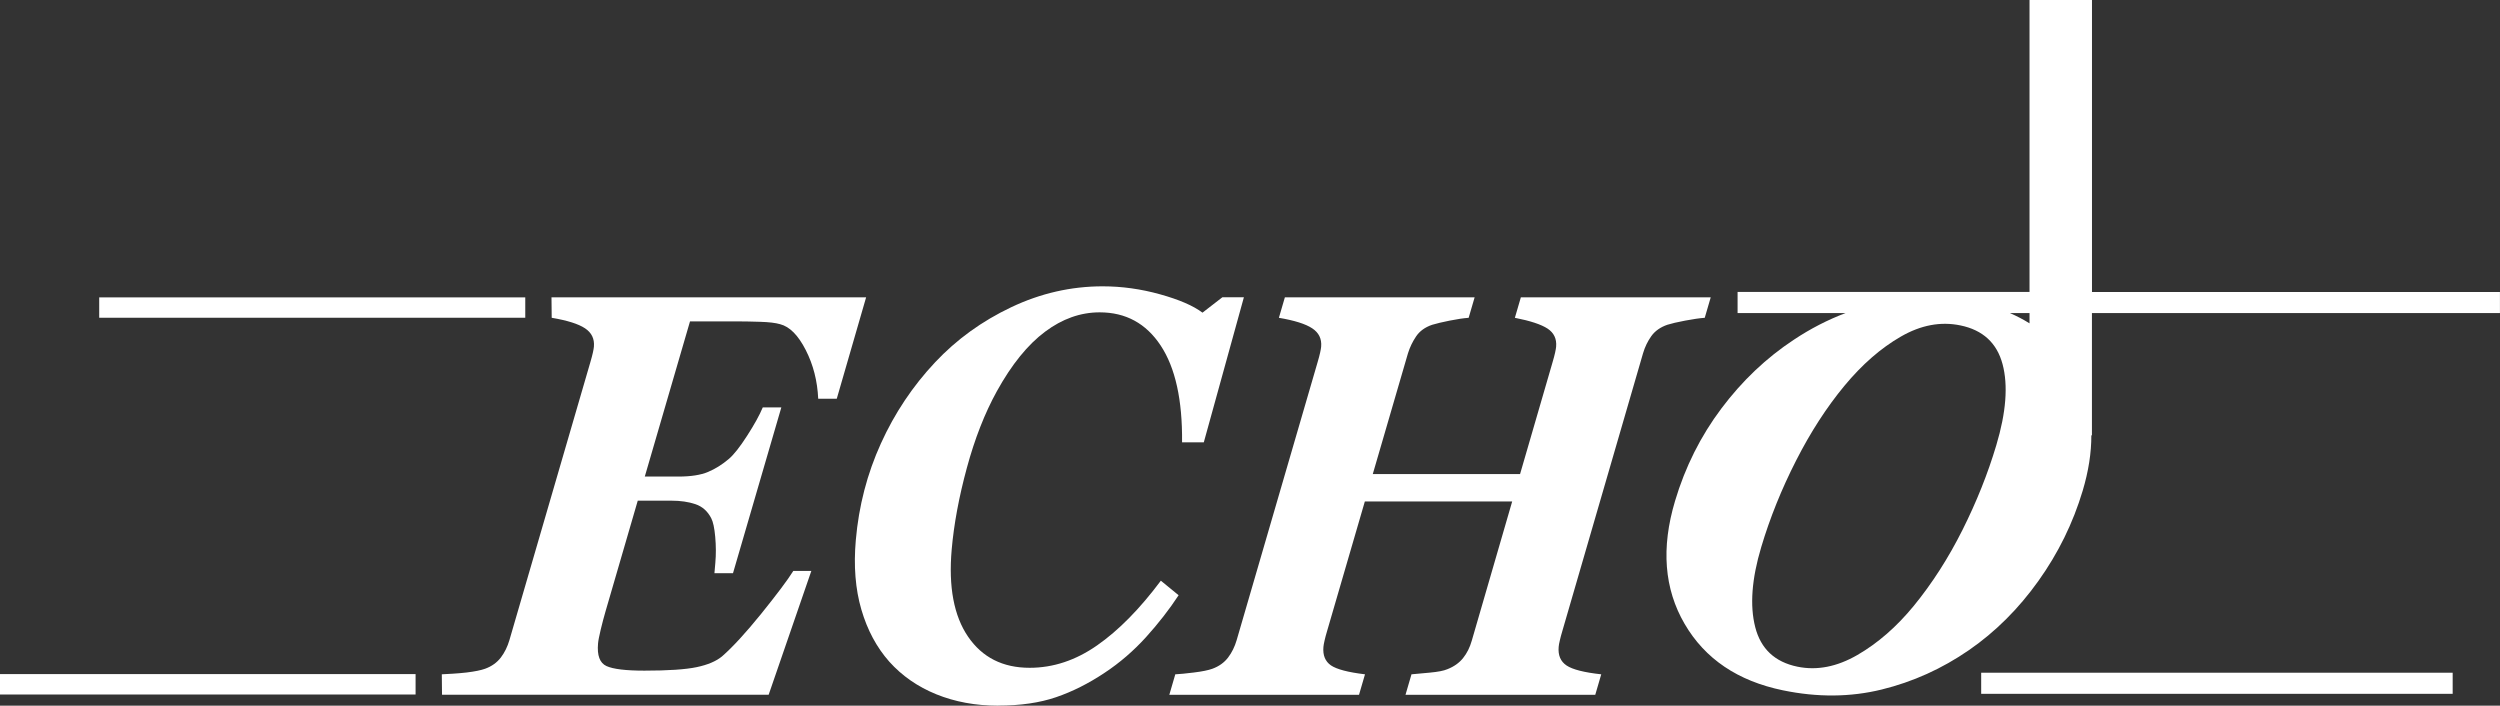
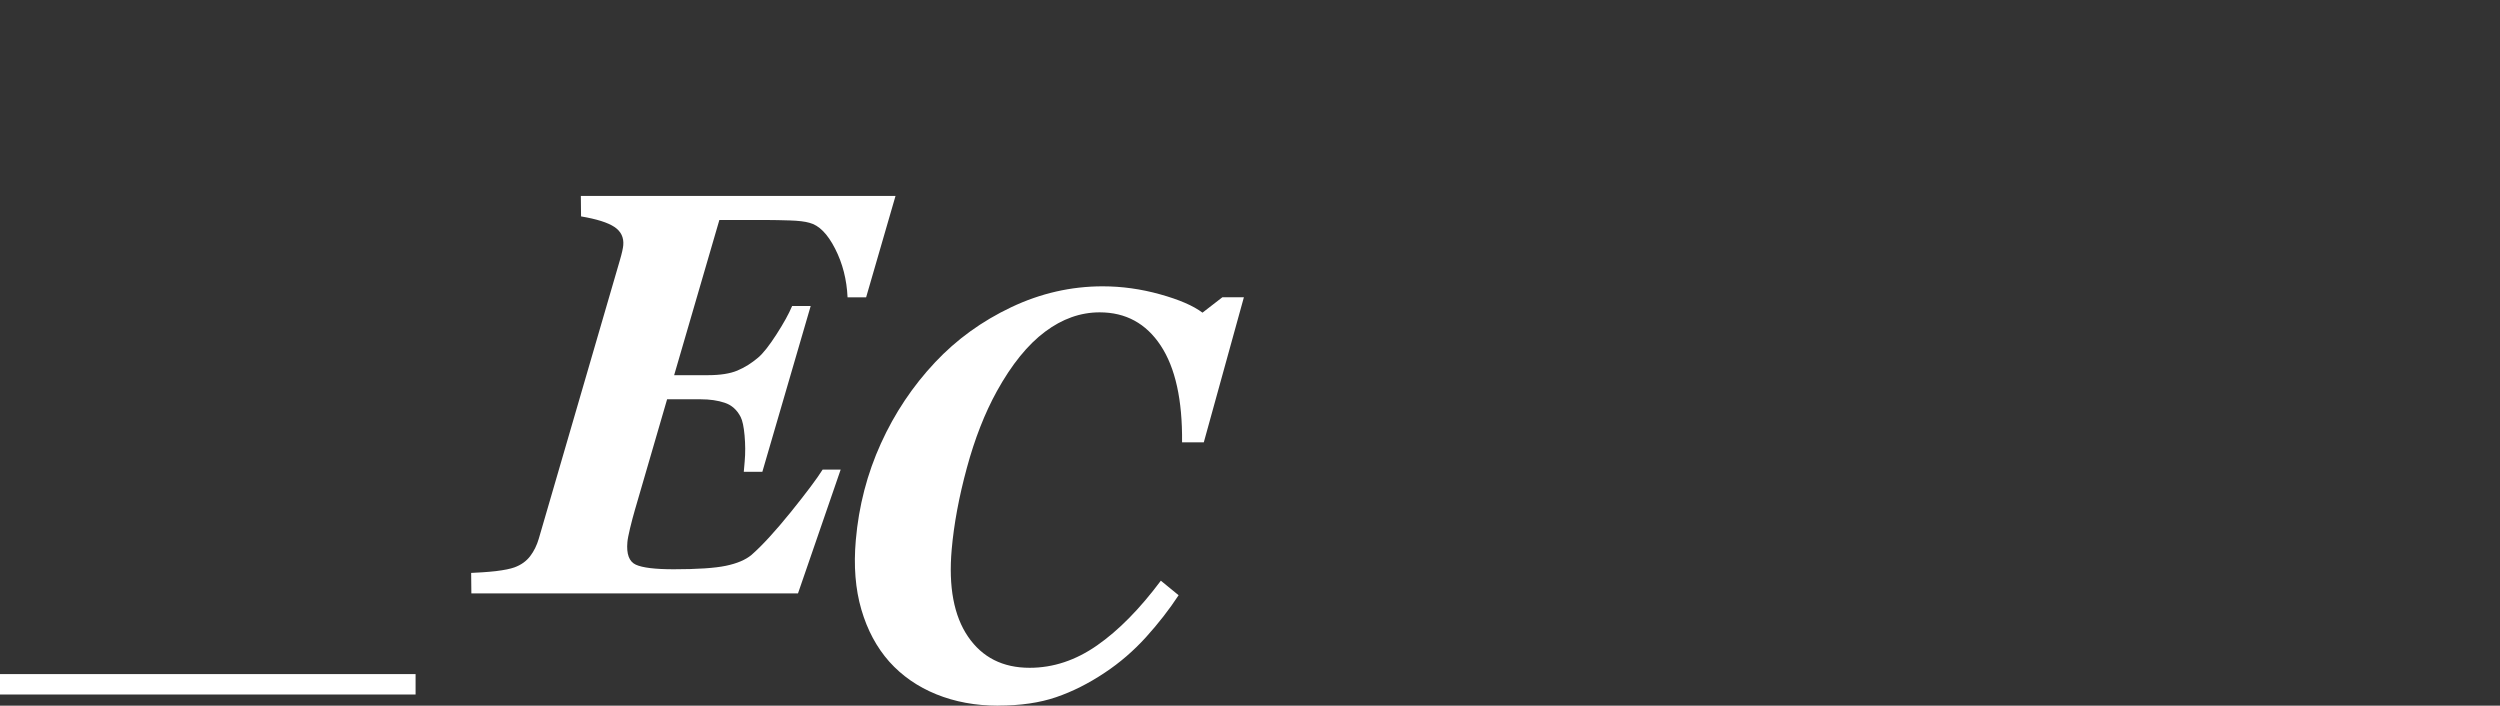
<svg xmlns="http://www.w3.org/2000/svg" id="Lager_2" viewBox="0 0 472.71 133.43">
  <rect x="0" y="0" width="472.71" height="133.43" fill="#333333" stroke="none" />
  <defs>
    <style>.cls-1{fill:#fff;}</style>
  </defs>
  <g id="Lager_1-2">
-     <path class="cls-1" d="M163.77,56.22l-5.55,19.17h-3.51c-.15-3.34-.93-6.41-2.36-9.21-1.43-2.8-3.04-4.42-4.84-4.88-.85-.25-2.1-.4-3.75-.45-1.65-.05-3.02-.08-4.11-.08h-9.18l-8.55,29.34h6.37c2.34,0,4.2-.29,5.58-.87,1.38-.58,2.69-1.4,3.94-2.46.95-.81,2.1-2.27,3.45-4.37,1.35-2.1,2.35-3.89,2.97-5.38h3.51l-9.14,31.35h-3.51l.17-1.96c.14-1.59.13-3.22-.02-4.9-.15-1.68-.4-2.85-.75-3.52-.69-1.34-1.69-2.23-3-2.67-1.3-.44-2.82-.66-4.53-.66h-6.37l-6.09,20.92c-.31,1.06-.61,2.21-.91,3.44-.29,1.24-.47,2.12-.51,2.65-.2,2.26.33,3.68,1.59,4.26,1.26.58,3.65.87,7.17.87,4.49,0,7.78-.22,9.88-.66,2.1-.44,3.7-1.12,4.81-2.04,2.02-1.76,4.5-4.47,7.44-8.1,2.93-3.64,4.95-6.32,6.03-8.05h3.41l-8.07,23.41h-61.76l-.04-3.87c.78-.03,3.13-.15,4.69-.34,1.56-.19,2.73-.43,3.5-.71,1.26-.46,2.24-1.17,2.97-2.12.72-.95,1.26-2.05,1.62-3.28l15.3-52.54c.22-.74.38-1.36.49-1.85.11-.49.17-.87.19-1.11.13-1.48-.43-2.64-1.68-3.47-1.25-.83-3.35-1.49-6.3-1.99l-.04-3.87h59.5Z" />
+     <path class="cls-1" d="M163.77,56.22h-3.51c-.15-3.34-.93-6.41-2.36-9.21-1.43-2.8-3.04-4.42-4.84-4.88-.85-.25-2.1-.4-3.75-.45-1.65-.05-3.02-.08-4.11-.08h-9.18l-8.55,29.34h6.37c2.34,0,4.2-.29,5.58-.87,1.38-.58,2.69-1.4,3.94-2.46.95-.81,2.1-2.27,3.45-4.37,1.35-2.1,2.35-3.89,2.97-5.38h3.51l-9.14,31.35h-3.51l.17-1.96c.14-1.59.13-3.22-.02-4.9-.15-1.68-.4-2.85-.75-3.52-.69-1.34-1.69-2.23-3-2.67-1.3-.44-2.82-.66-4.53-.66h-6.37l-6.09,20.92c-.31,1.06-.61,2.21-.91,3.44-.29,1.24-.47,2.12-.51,2.65-.2,2.26.33,3.68,1.59,4.26,1.26.58,3.65.87,7.17.87,4.49,0,7.78-.22,9.88-.66,2.1-.44,3.7-1.12,4.81-2.04,2.02-1.76,4.5-4.47,7.44-8.1,2.93-3.64,4.95-6.32,6.03-8.05h3.41l-8.07,23.41h-61.76l-.04-3.87c.78-.03,3.13-.15,4.69-.34,1.56-.19,2.73-.43,3.5-.71,1.26-.46,2.24-1.17,2.97-2.12.72-.95,1.26-2.05,1.62-3.28l15.3-52.54c.22-.74.38-1.36.49-1.85.11-.49.17-.87.19-1.11.13-1.48-.43-2.64-1.68-3.47-1.25-.83-3.35-1.49-6.3-1.99l-.04-3.87h59.5Z" />
    <path class="cls-1" d="M188.73,133.43c-4.27,0-8.17-.72-11.69-2.15-3.52-1.43-6.49-3.49-8.9-6.18-2.38-2.69-4.14-5.97-5.27-9.84-1.13-3.87-1.48-8.25-1.05-13.13.56-6.47,2.15-12.57,4.75-18.29,2.6-5.73,6.02-10.84,10.24-15.33,4.05-4.31,8.85-7.79,14.4-10.42,5.54-2.63,11.31-3.95,17.29-3.95,3.61,0,7.23.5,10.85,1.51,3.62,1.01,6.29,2.16,8.02,3.47l3.76-2.91h4.07l-7.58,27.43h-4.11c.08-8.01-1.27-14.11-4.04-18.3s-6.61-6.28-11.54-6.28c-3.62,0-7.06,1.22-10.32,3.66-3.27,2.44-6.31,6.18-9.11,11.24-2.3,4.17-4.19,9-5.68,14.5-1.49,5.49-2.45,10.64-2.87,15.45-.62,7.07.42,12.56,3.1,16.48,2.68,3.92,6.56,5.88,11.64,5.88,4.46,0,8.71-1.41,12.76-4.24,4.05-2.82,8.07-6.9,12.05-12.23l3.36,2.75c-1.76,2.68-3.81,5.32-6.16,7.92-2.35,2.59-4.96,4.85-7.84,6.75-3.01,2.01-6.07,3.55-9.17,4.61-3.1,1.06-6.75,1.59-10.96,1.59Z" />
-     <path class="cls-1" d="M323.47,56.22l-1.13,3.87c-.97.07-2.2.25-3.69.53-1.49.28-2.62.55-3.39.79-1.32.46-2.32,1.17-3.02,2.14-.69.97-1.22,2.06-1.57,3.26l-15.28,52.59c-.18.6-.33,1.16-.45,1.69-.13.53-.2.94-.22,1.22-.14,1.59.36,2.76,1.49,3.52,1.13.76,3.32,1.32,6.56,1.67l-1.13,3.87h-35.88l1.13-3.87c.82-.07,1.98-.18,3.49-.32,1.51-.14,2.6-.35,3.28-.64,1.26-.49,2.26-1.2,2.99-2.12.74-.92,1.28-2.01,1.64-3.28l7.64-26.32h-27.86l-7.16,24.58c-.18.6-.33,1.16-.45,1.69-.12.53-.2.94-.22,1.22-.14,1.59.34,2.75,1.42,3.5,1.09.74,3.24,1.31,6.44,1.69l-1.13,3.87h-35.87l1.13-3.87c.78-.03,1.95-.15,3.51-.34,1.56-.19,2.73-.43,3.5-.71,1.26-.46,2.24-1.17,2.97-2.12.72-.95,1.26-2.05,1.62-3.28l15.3-52.54c.22-.74.38-1.36.49-1.85s.17-.87.19-1.11c.13-1.48-.43-2.64-1.69-3.47-1.25-.83-3.35-1.49-6.3-1.99l1.13-3.87h35.88l-1.13,3.87c-.97.07-2.17.25-3.58.53-1.41.28-2.52.55-3.32.79-1.35.46-2.36,1.19-3.04,2.2-.68,1.01-1.19,2.08-1.54,3.21l-6.65,22.82h27.85l6.14-21.13c.22-.74.38-1.36.49-1.85.11-.49.17-.87.19-1.11.13-1.48-.41-2.62-1.62-3.42-1.21-.79-3.27-1.47-6.18-2.04l1.13-3.87h35.88Z" />
-     <path class="cls-1" d="M395.56,55.2V0h-11.81v55.2h-55.2v3.99h20.43c-3.41,1.29-6.67,2.97-9.78,5.04-5.21,3.43-9.77,7.76-13.7,12.99-3.93,5.23-6.86,11.07-8.78,17.52-2.65,8.86-2.05,16.6,1.81,23.22,3.85,6.62,10.06,10.81,18.6,12.57,6.53,1.35,12.75,1.3,18.66-.15,5.91-1.45,11.42-3.94,16.52-7.46,4.98-3.44,9.35-7.79,13.11-13.06,3.76-5.26,6.55-10.95,8.38-17.06,1.11-3.71,1.65-7.21,1.64-10.49h.11v-23.11h77.15v-3.99h-77.15ZM377.47,84.18c-1.6,5.37-3.73,10.7-6.39,16.01-2.66,5.31-5.72,10.09-9.2,14.35-3.26,3.98-6.82,7.08-10.68,9.31-3.86,2.23-7.64,2.97-11.33,2.21-4.27-.88-6.93-3.37-7.98-7.46-1.05-4.09-.67-9.14,1.13-15.15,1.65-5.53,3.85-10.99,6.6-16.38,2.74-5.38,5.79-10.09,9.13-14.12,3.34-4.03,6.9-7.14,10.68-9.31,3.78-2.18,7.53-2.88,11.25-2.11,4.24.87,6.9,3.32,7.97,7.32,1.07,4.01.68,9.12-1.18,15.33ZM383.75,61.14c-1.16-.73-2.4-1.37-3.72-1.95h3.72v1.95Z" />
-     <rect class="cls-1" x="374.61" y="127.2" width="89.15" height="3.99" />
-     <rect class="cls-1" x="18.76" y="56.23" width="80.56" height="3.85" />
    <rect class="cls-1" y="127.46" width="78.58" height="3.86" />
  </g>
</svg>